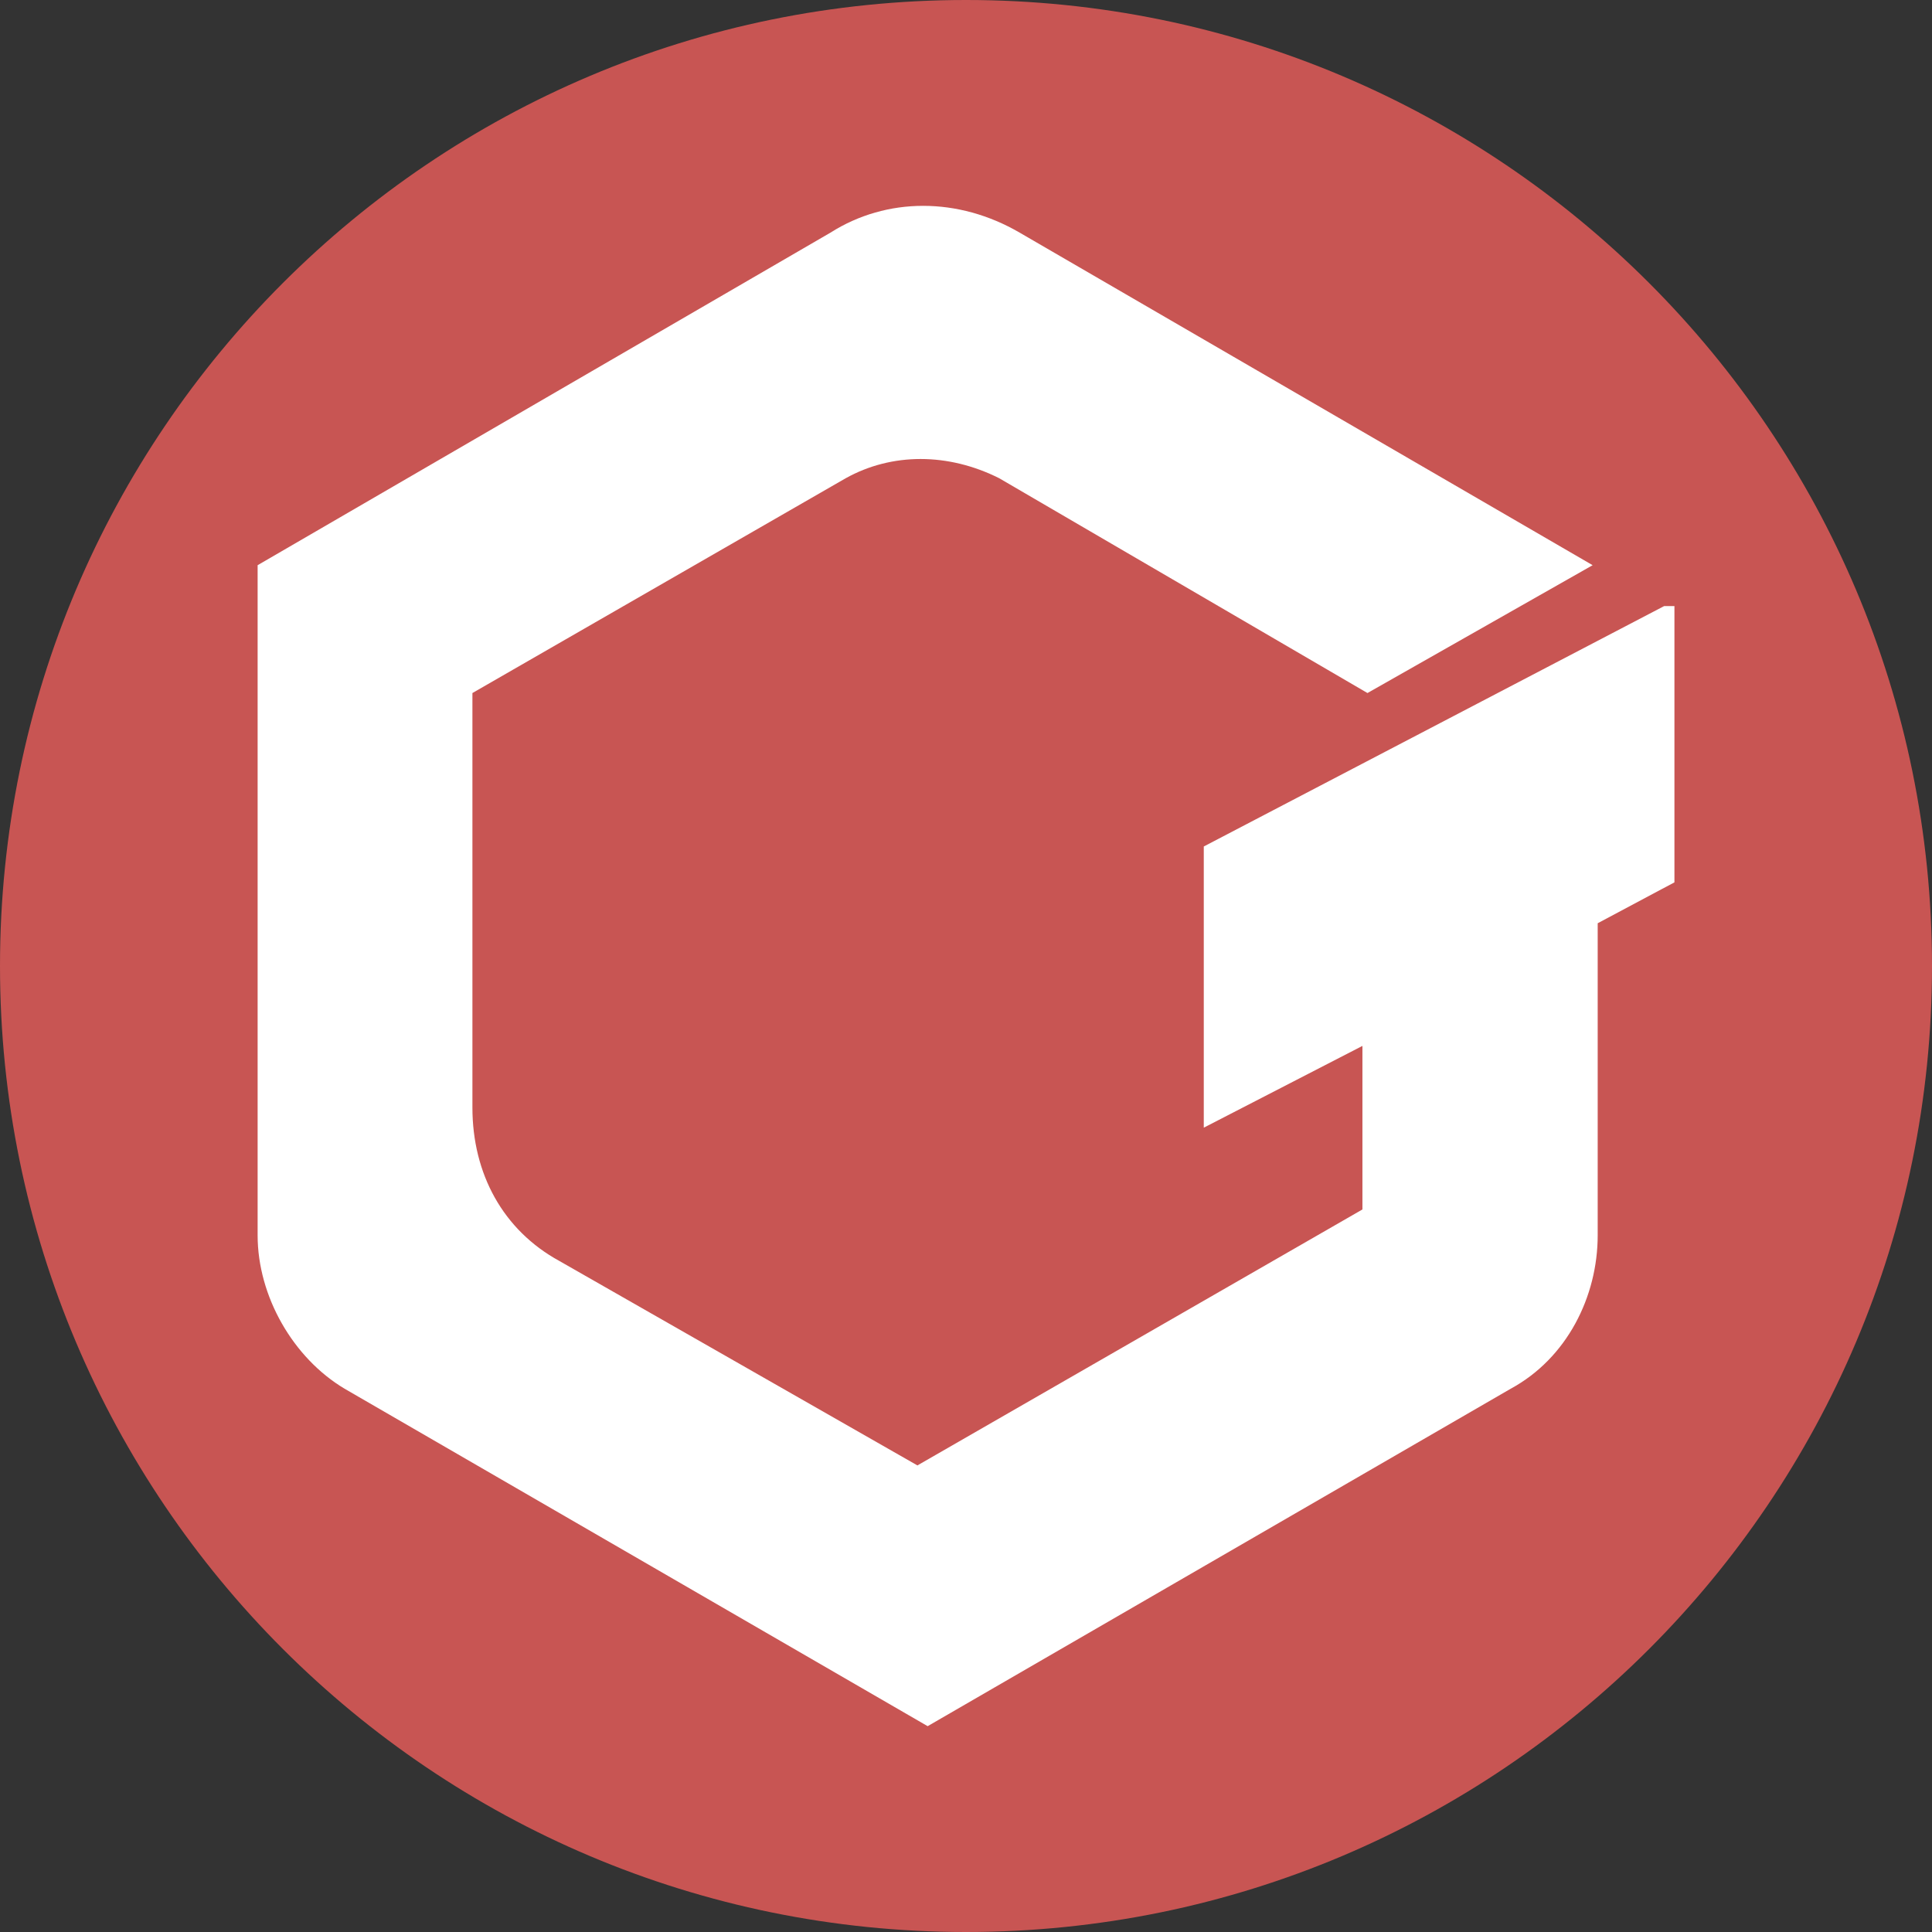
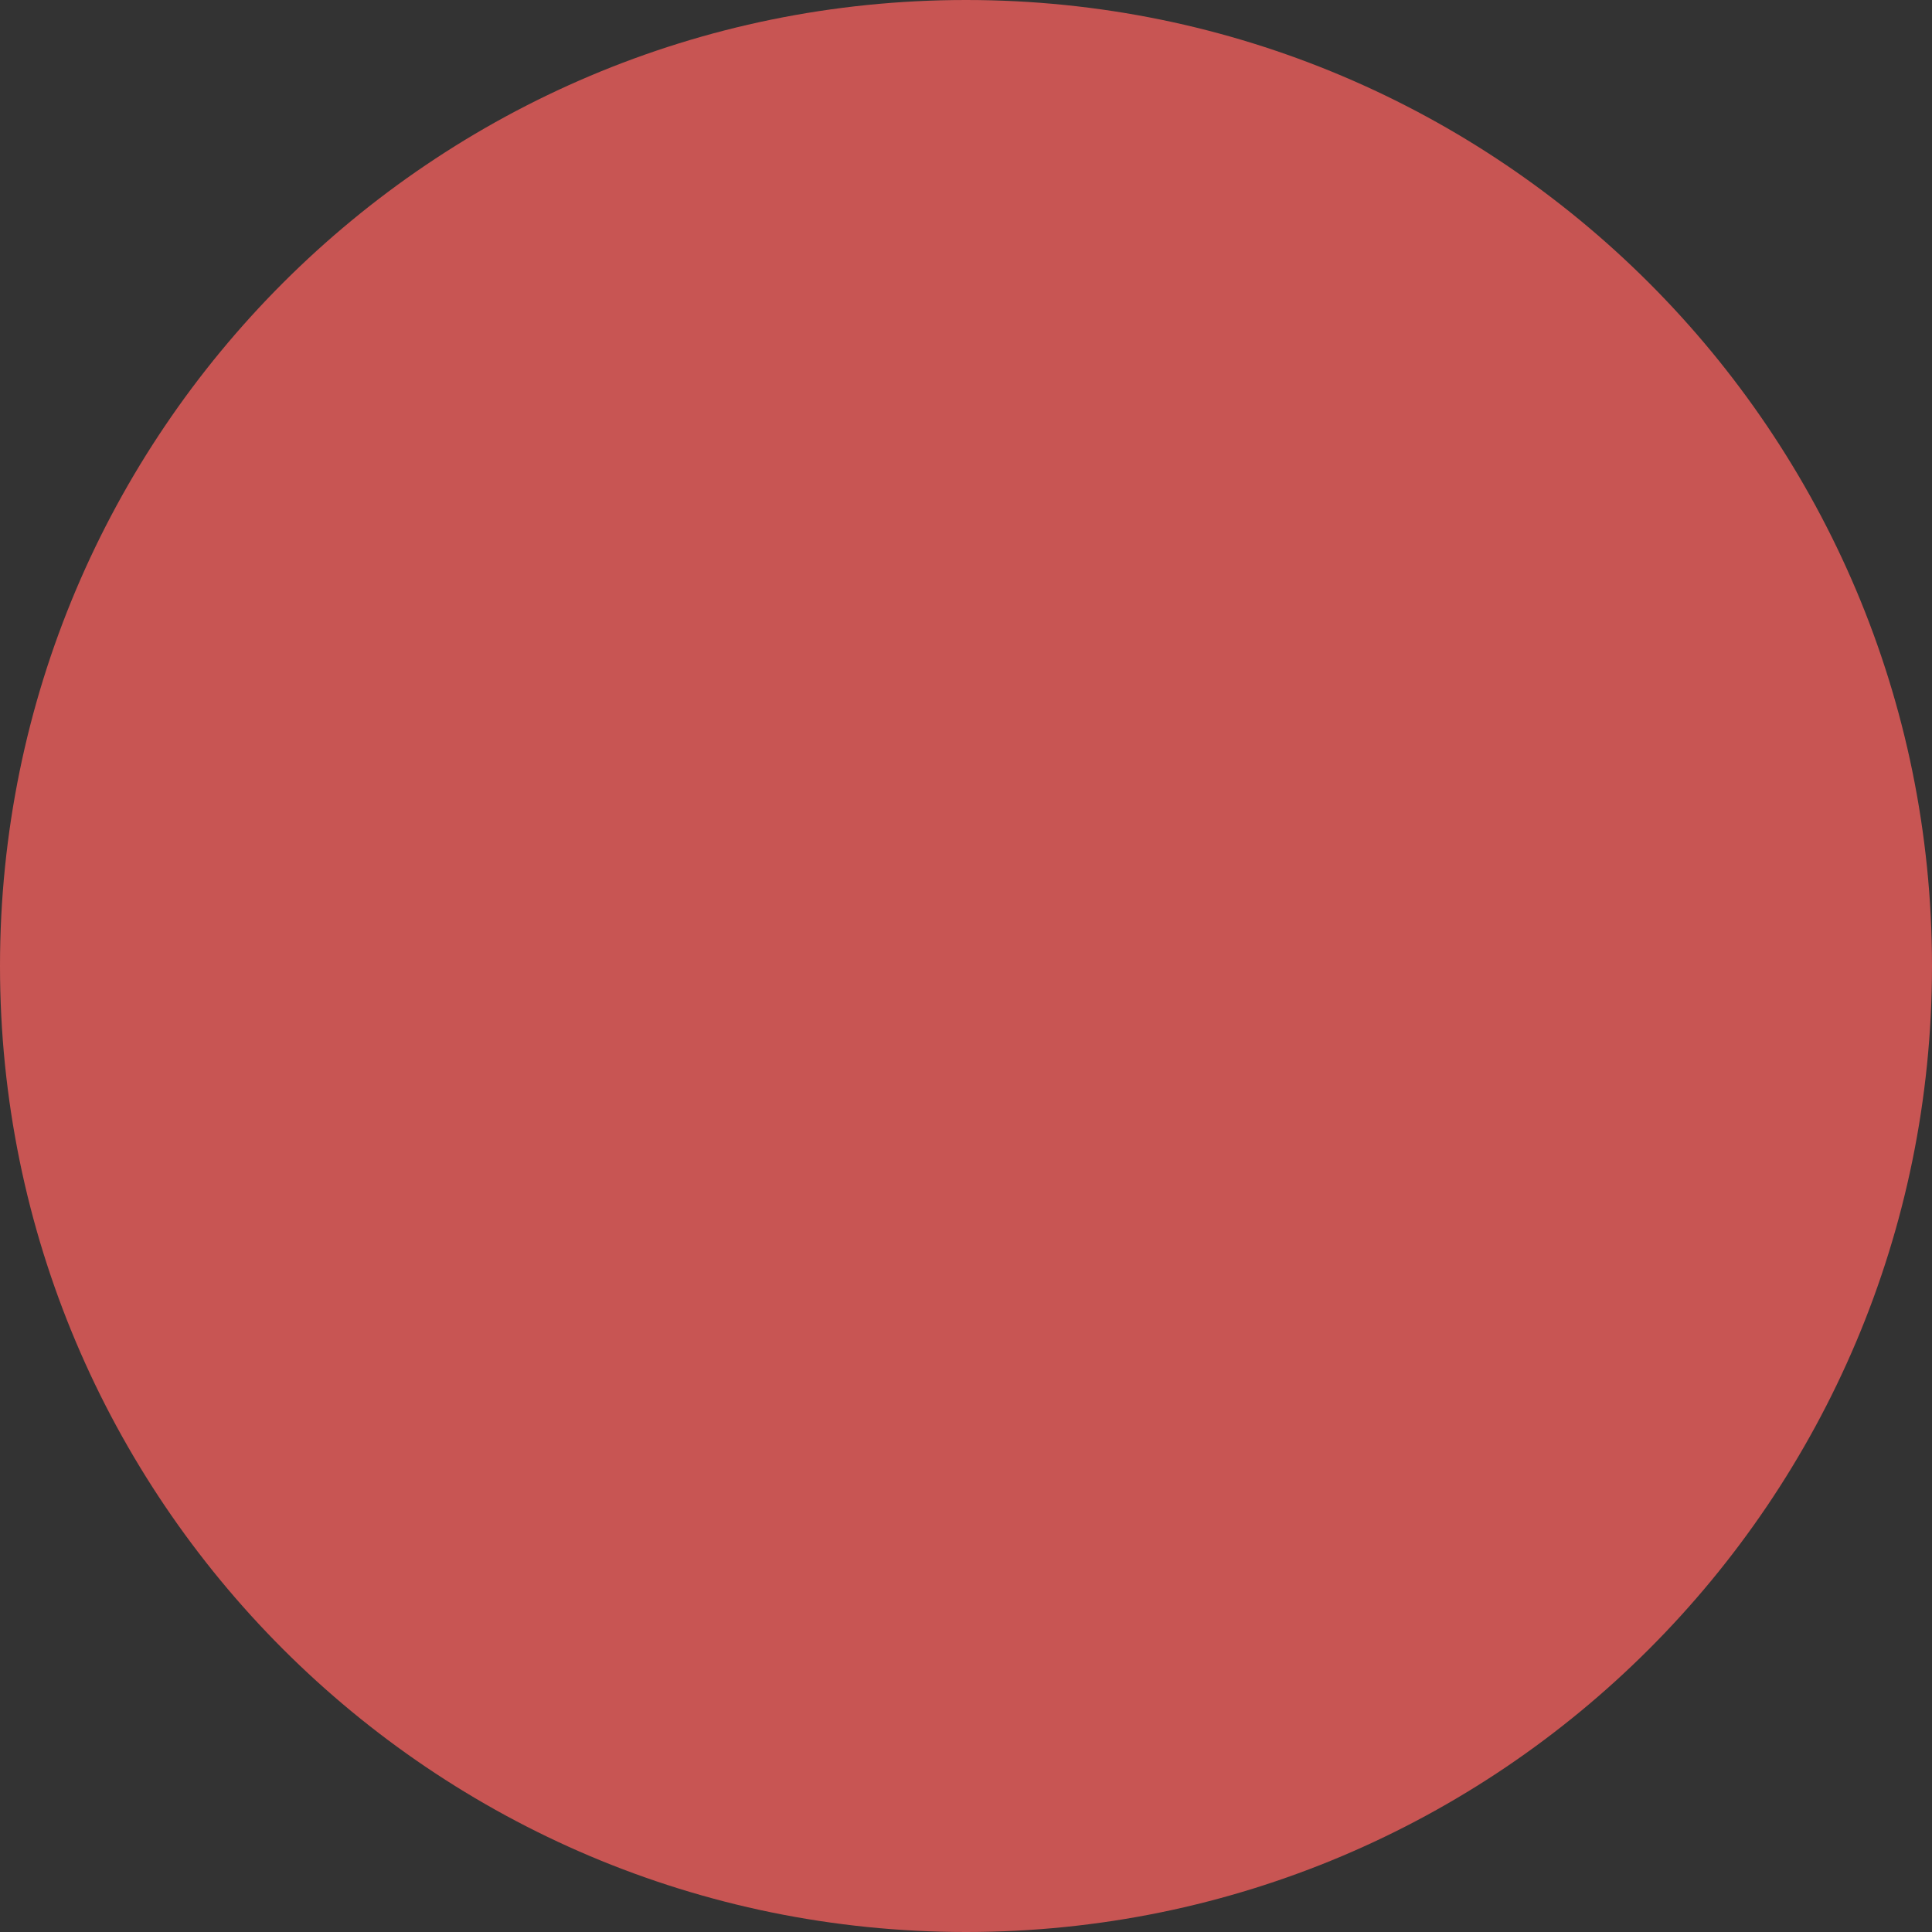
<svg xmlns="http://www.w3.org/2000/svg" fill="none" height="136" viewBox="0 0 136 136" width="136">
  <rect x="0" y="0" width="136" height="136" fill="#333333" stroke="none" />
  <path d="m68 136c37.555 0 68-30.445 68-68 0-37.555-30.445-68-68-68-37.555 0-68 30.445-68 68 0 37.555 30.445 68 68 68z" fill="#c85553" />
-   <path d="m117.147 42.663-32.409 16.924v19.794l11.168-5.756v11.513l-31.326 18.018-25.204-14.392c-3.962-2.168-6.121-6.13-6.121-10.803v-29.176l26.279-15.121c3.243-1.804 7.206-1.804 10.803 0l25.924 15.121 15.85-8.999-40.334-23.41c-4.318-2.514-9.355-2.514-13.317 0l-40.325 23.41v47.166c0 4.317 2.514 8.654 6.121 10.804l41.045 23.755 41.045-23.755c3.962-2.15 6.121-6.487 6.121-10.804v-21.962l5.402-2.878v-19.448z" fill="#fff" />
</svg>